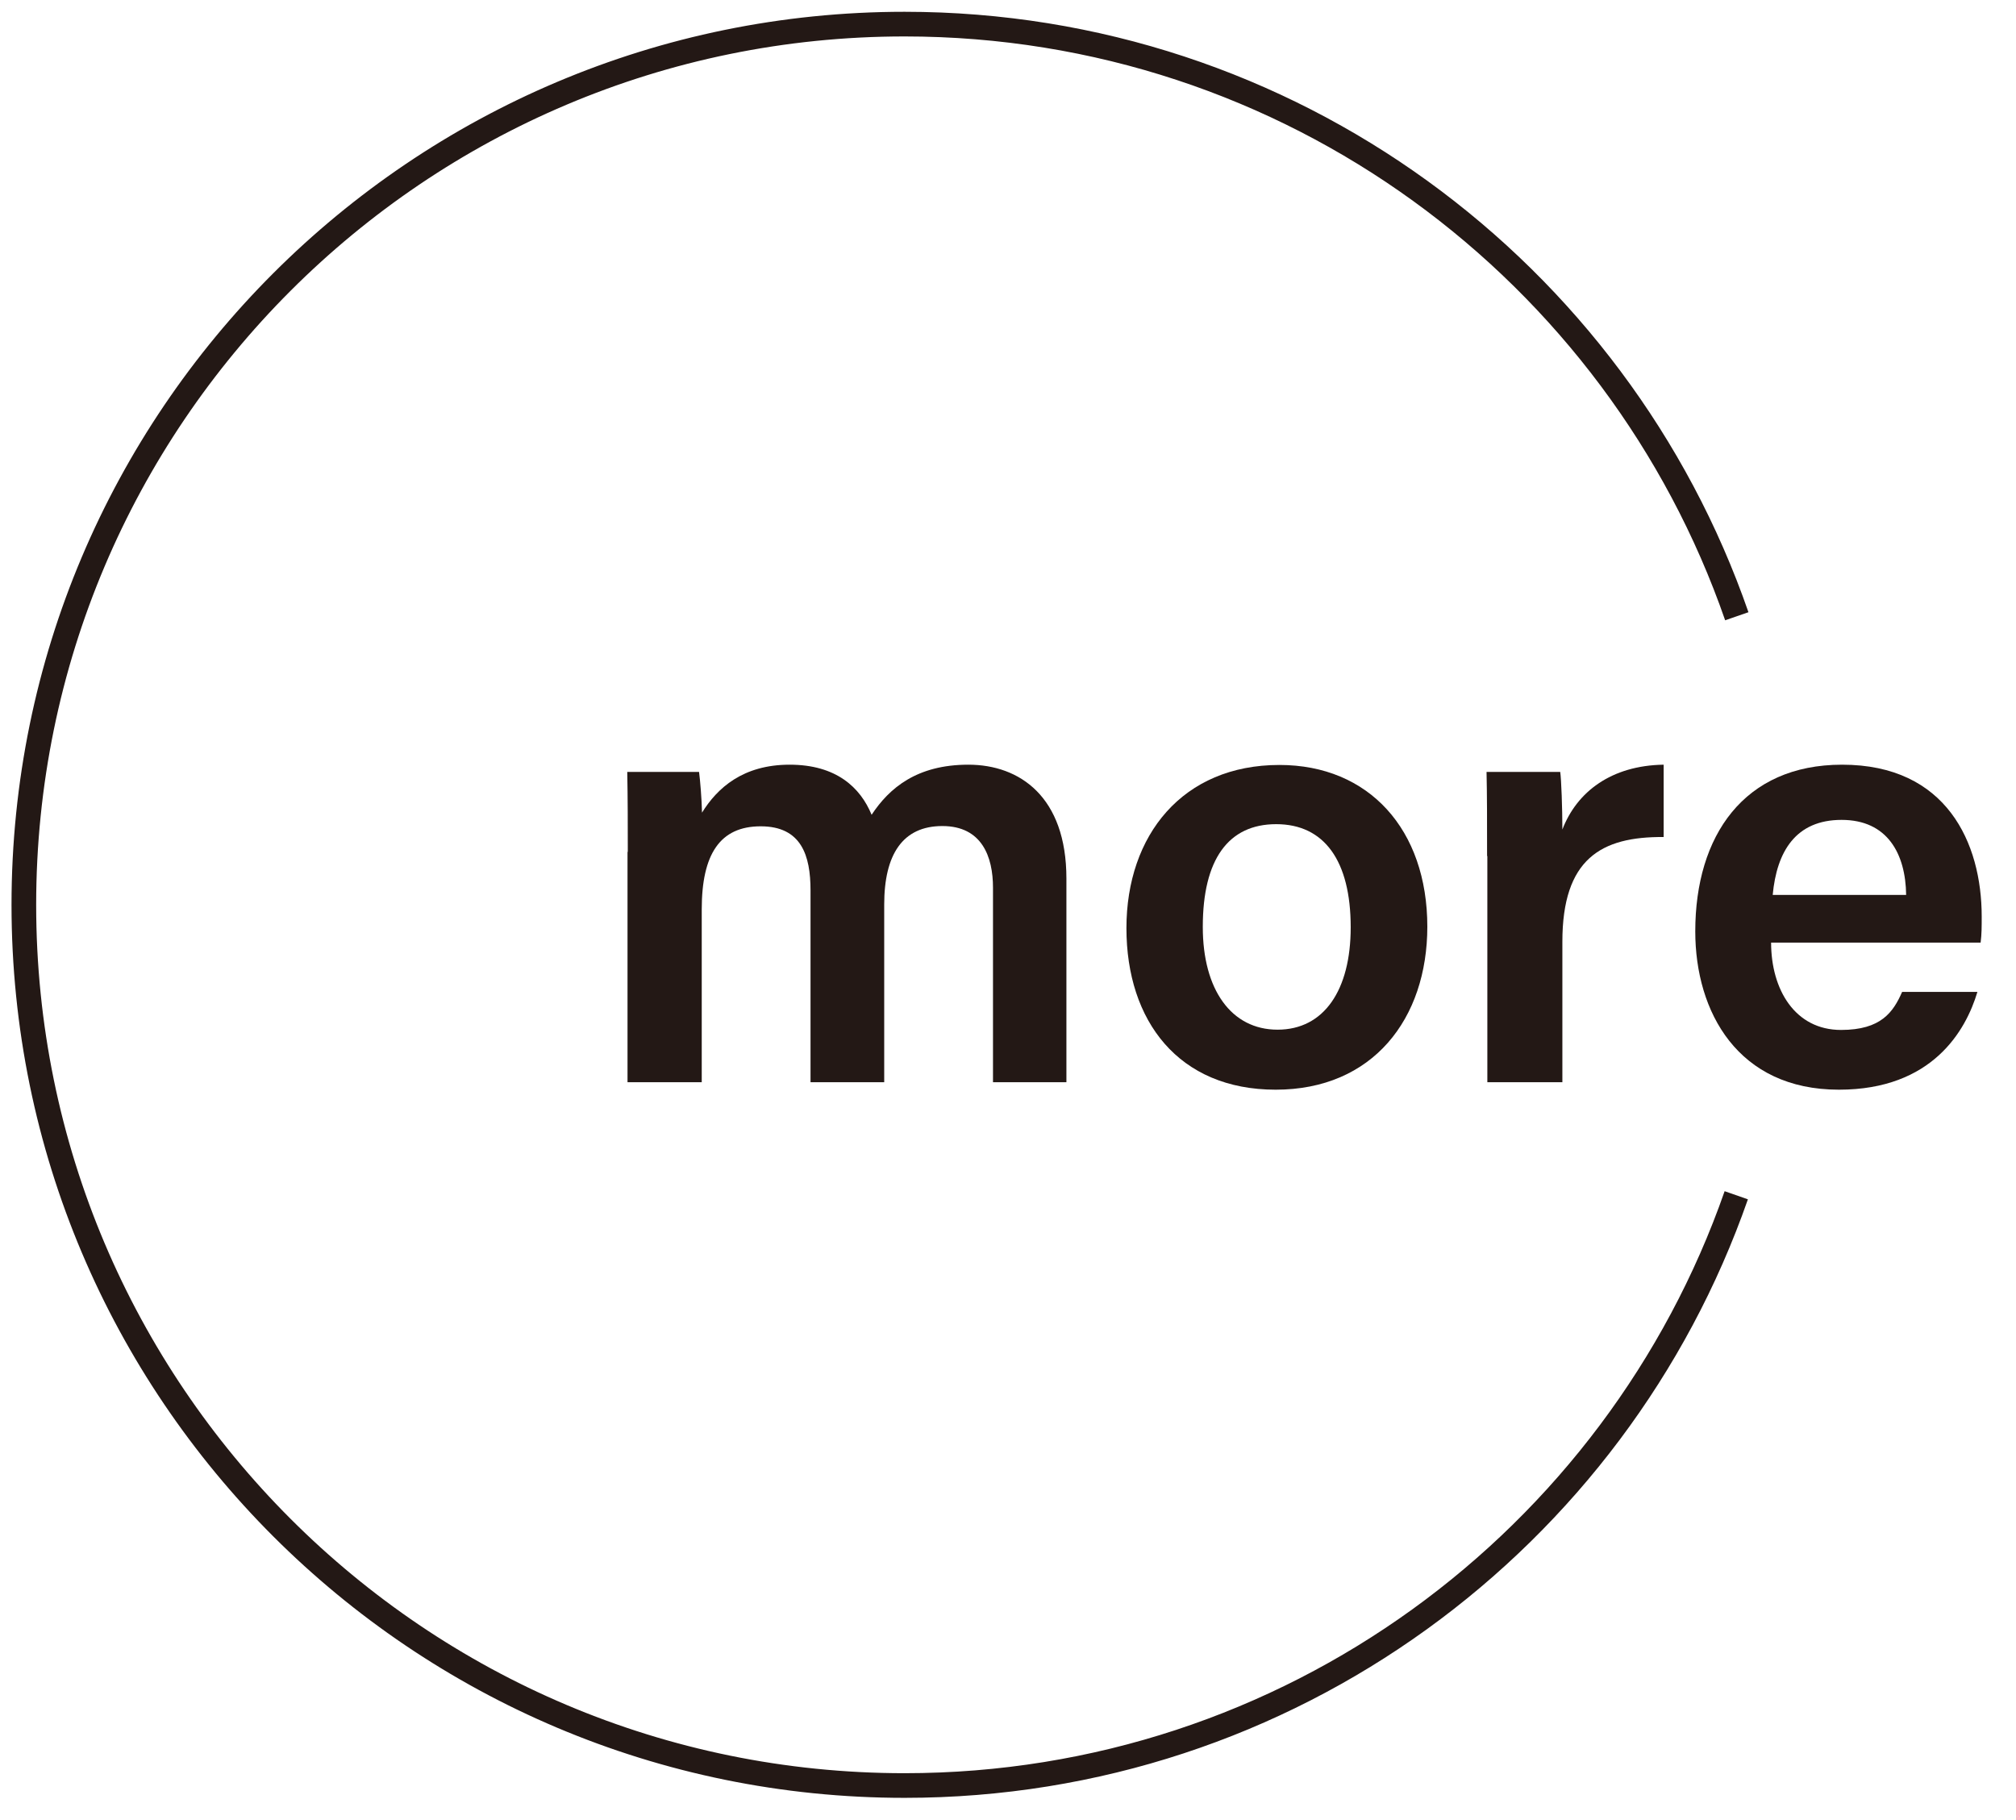
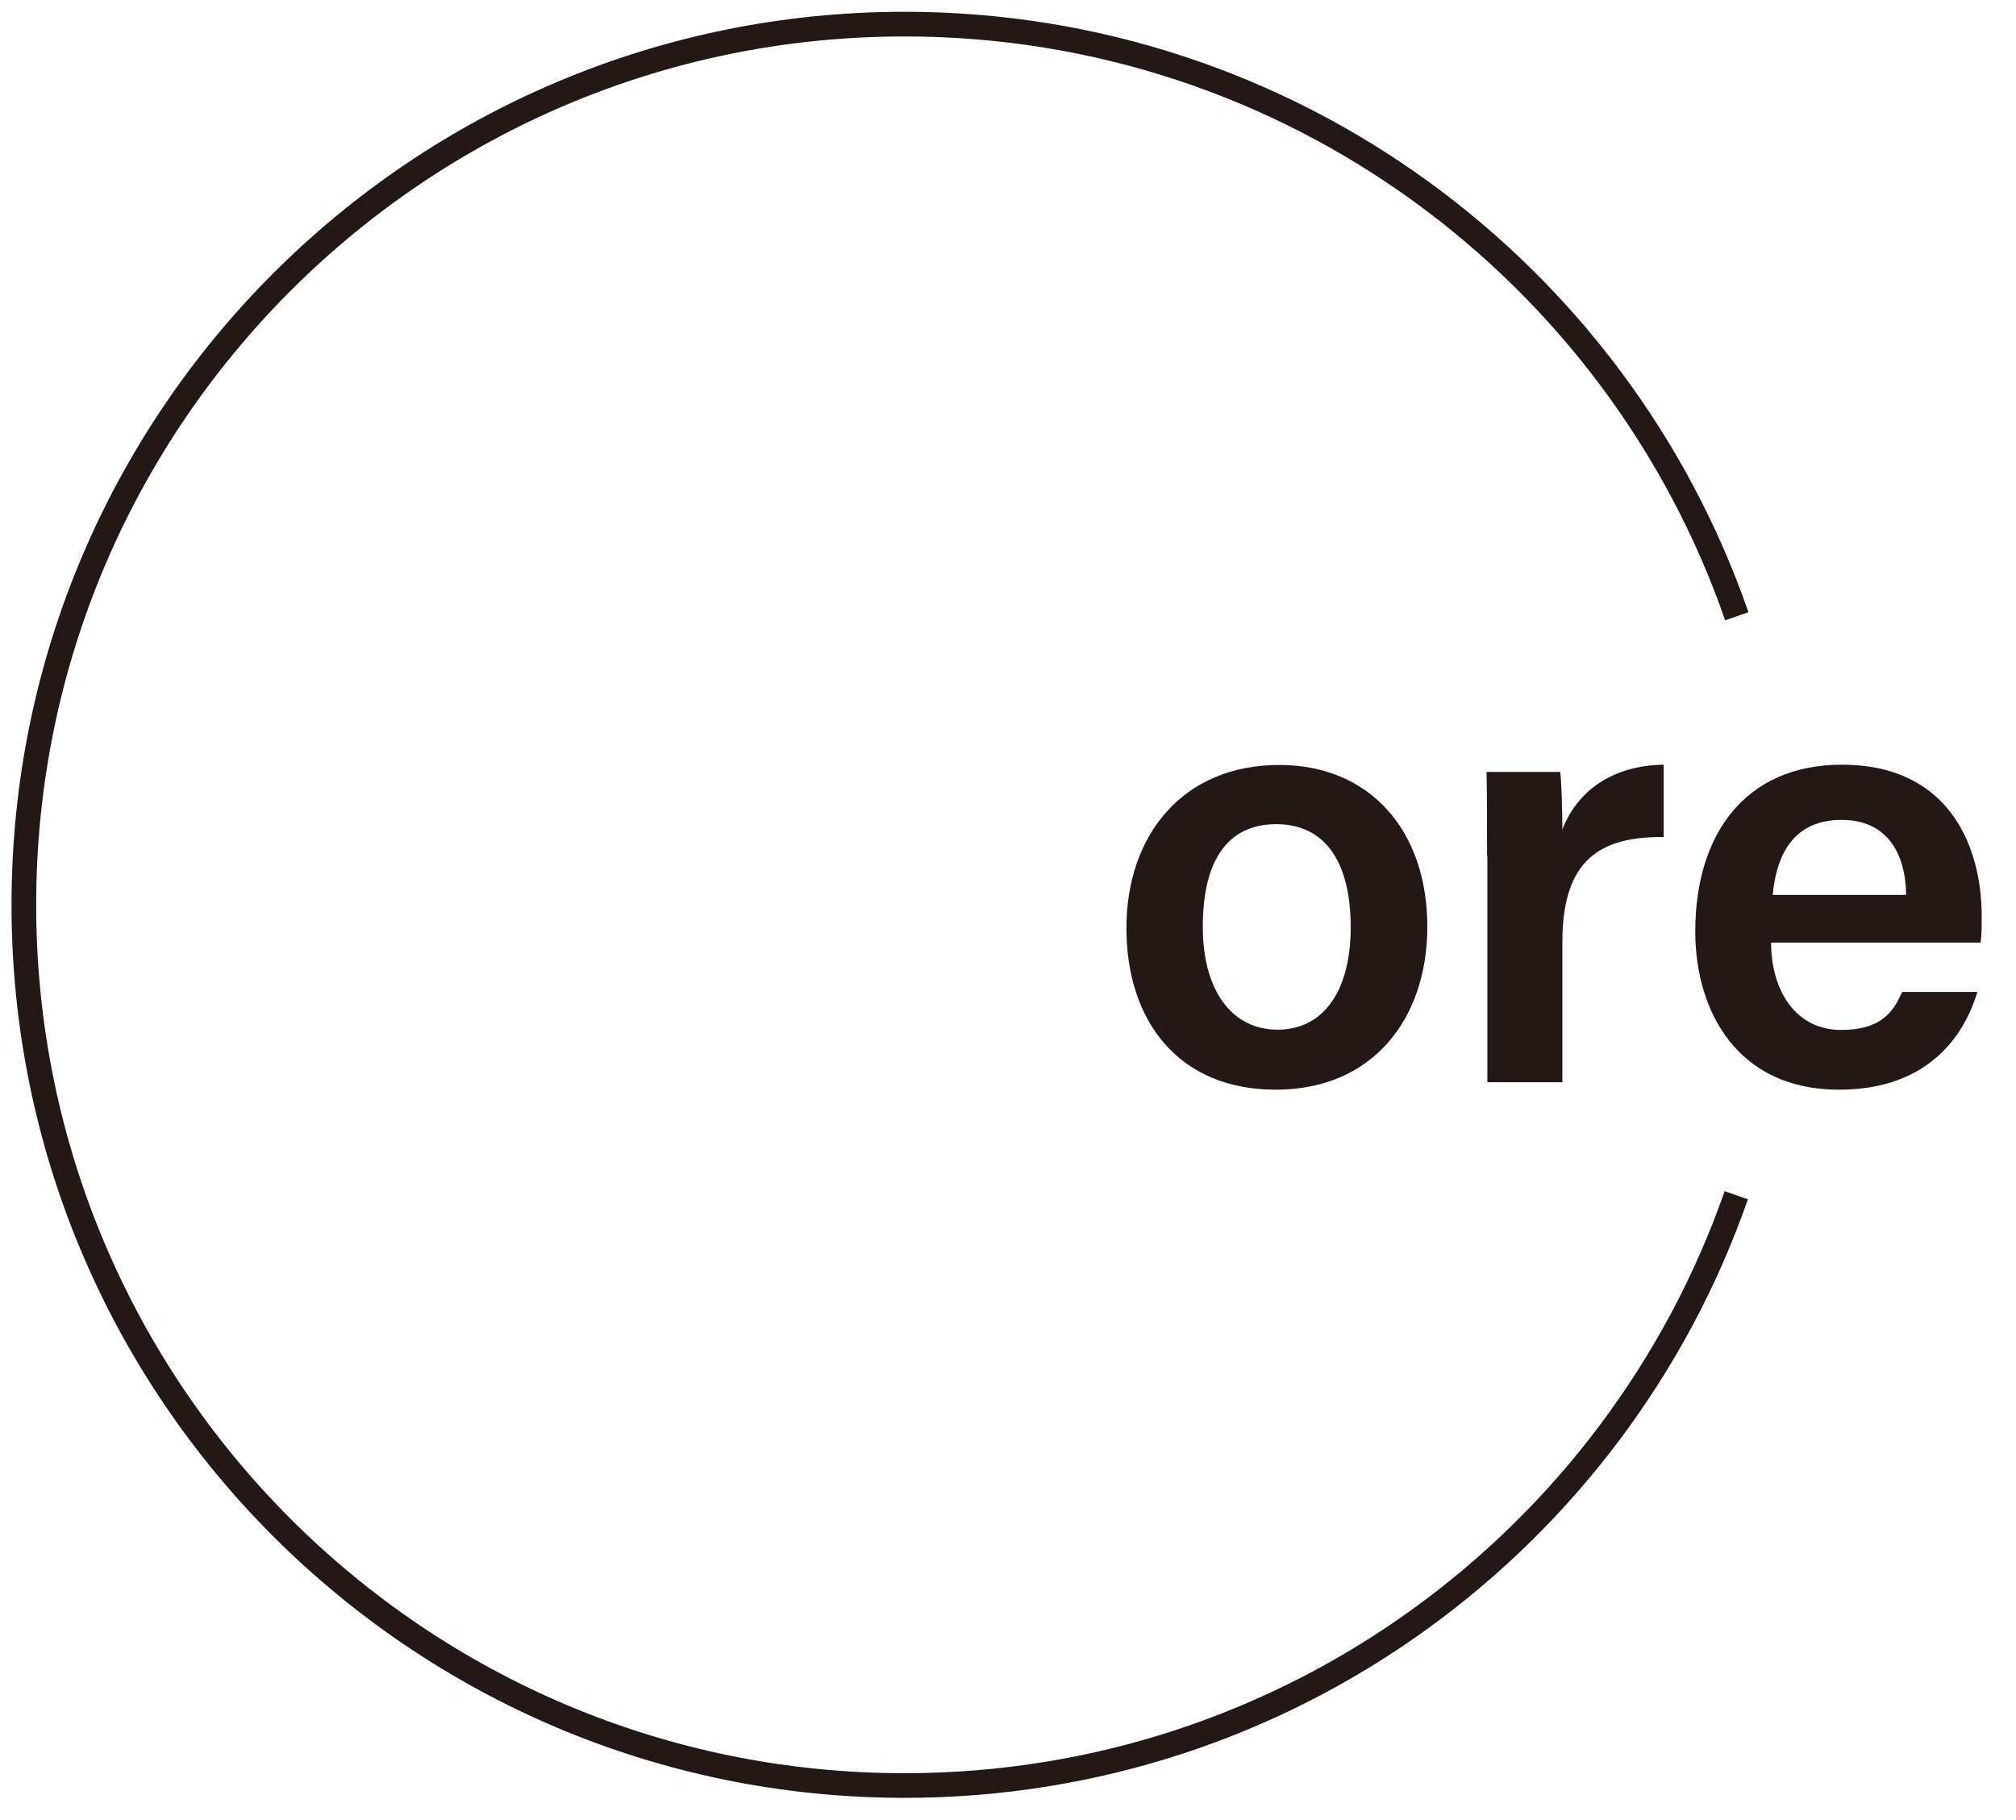
<svg xmlns="http://www.w3.org/2000/svg" id="_レイヤー_1" viewBox="0 0 75.24 67.92">
  <defs>
    <style>.cls-1{fill:#231815;}.cls-2{fill:none;stroke:#231815;stroke-width:.92px;}</style>
  </defs>
  <g>
-     <path class="cls-1" d="m23.43,31.8c0-1,0-2.01-.02-2.99h2.68c.04.3.1,1.02.11,1.52.57-.92,1.53-1.79,3.27-1.79s2.64.85,3.06,1.87c.66-1,1.69-1.87,3.61-1.87s3.66,1.2,3.66,4.25v7.6h-2.74v-7.26c0-1.15-.41-2.3-1.89-2.3s-2.17,1.06-2.17,2.93v6.63h-2.75v-7.16c0-1.3-.34-2.39-1.86-2.39s-2.2,1.04-2.2,3.1v6.45h-2.77v-8.6Z" />
    <path class="cls-1" d="m53.27,34.58c0,3.45-2.04,6.09-5.66,6.09s-5.57-2.56-5.57-6.03,2.1-6.09,5.71-6.09c3.34,0,5.52,2.41,5.52,6.04Zm-8.38.02c0,2.33,1.06,3.83,2.79,3.83s2.73-1.47,2.73-3.82c0-2.49-.99-3.85-2.78-3.85s-2.74,1.32-2.74,3.83Z" />
    <path class="cls-1" d="m55.5,31.95c0-1.31,0-2.29-.02-3.14h2.75c.04.28.08,1.35.08,2.15.54-1.41,1.83-2.39,3.78-2.42v2.7c-2.34-.02-3.78.82-3.78,3.91v5.24h-2.8v-8.44Z" />
    <path class="cls-1" d="m66.1,35.18c0,1.75.89,3.26,2.61,3.26,1.5,0,1.95-.67,2.28-1.42h2.81c-.43,1.44-1.68,3.65-5.17,3.65-3.76,0-5.36-2.89-5.36-5.91,0-3.57,1.82-6.22,5.48-6.22,3.9,0,5.21,2.92,5.21,5.67,0,.38,0,.65-.04.97h-7.82Zm5.04-1.78c-.02-1.54-.7-2.8-2.41-2.8s-2.42,1.18-2.57,2.8h4.98Z" />
  </g>
  <path class="cls-2" d="m64.82,23C60.36,10.14,48.14.9,33.76.9,15.61.9.89,15.62.89,33.77s14.72,32.87,32.87,32.87c14.35,0,26.56-9.2,31.04-22.03" />
</svg>